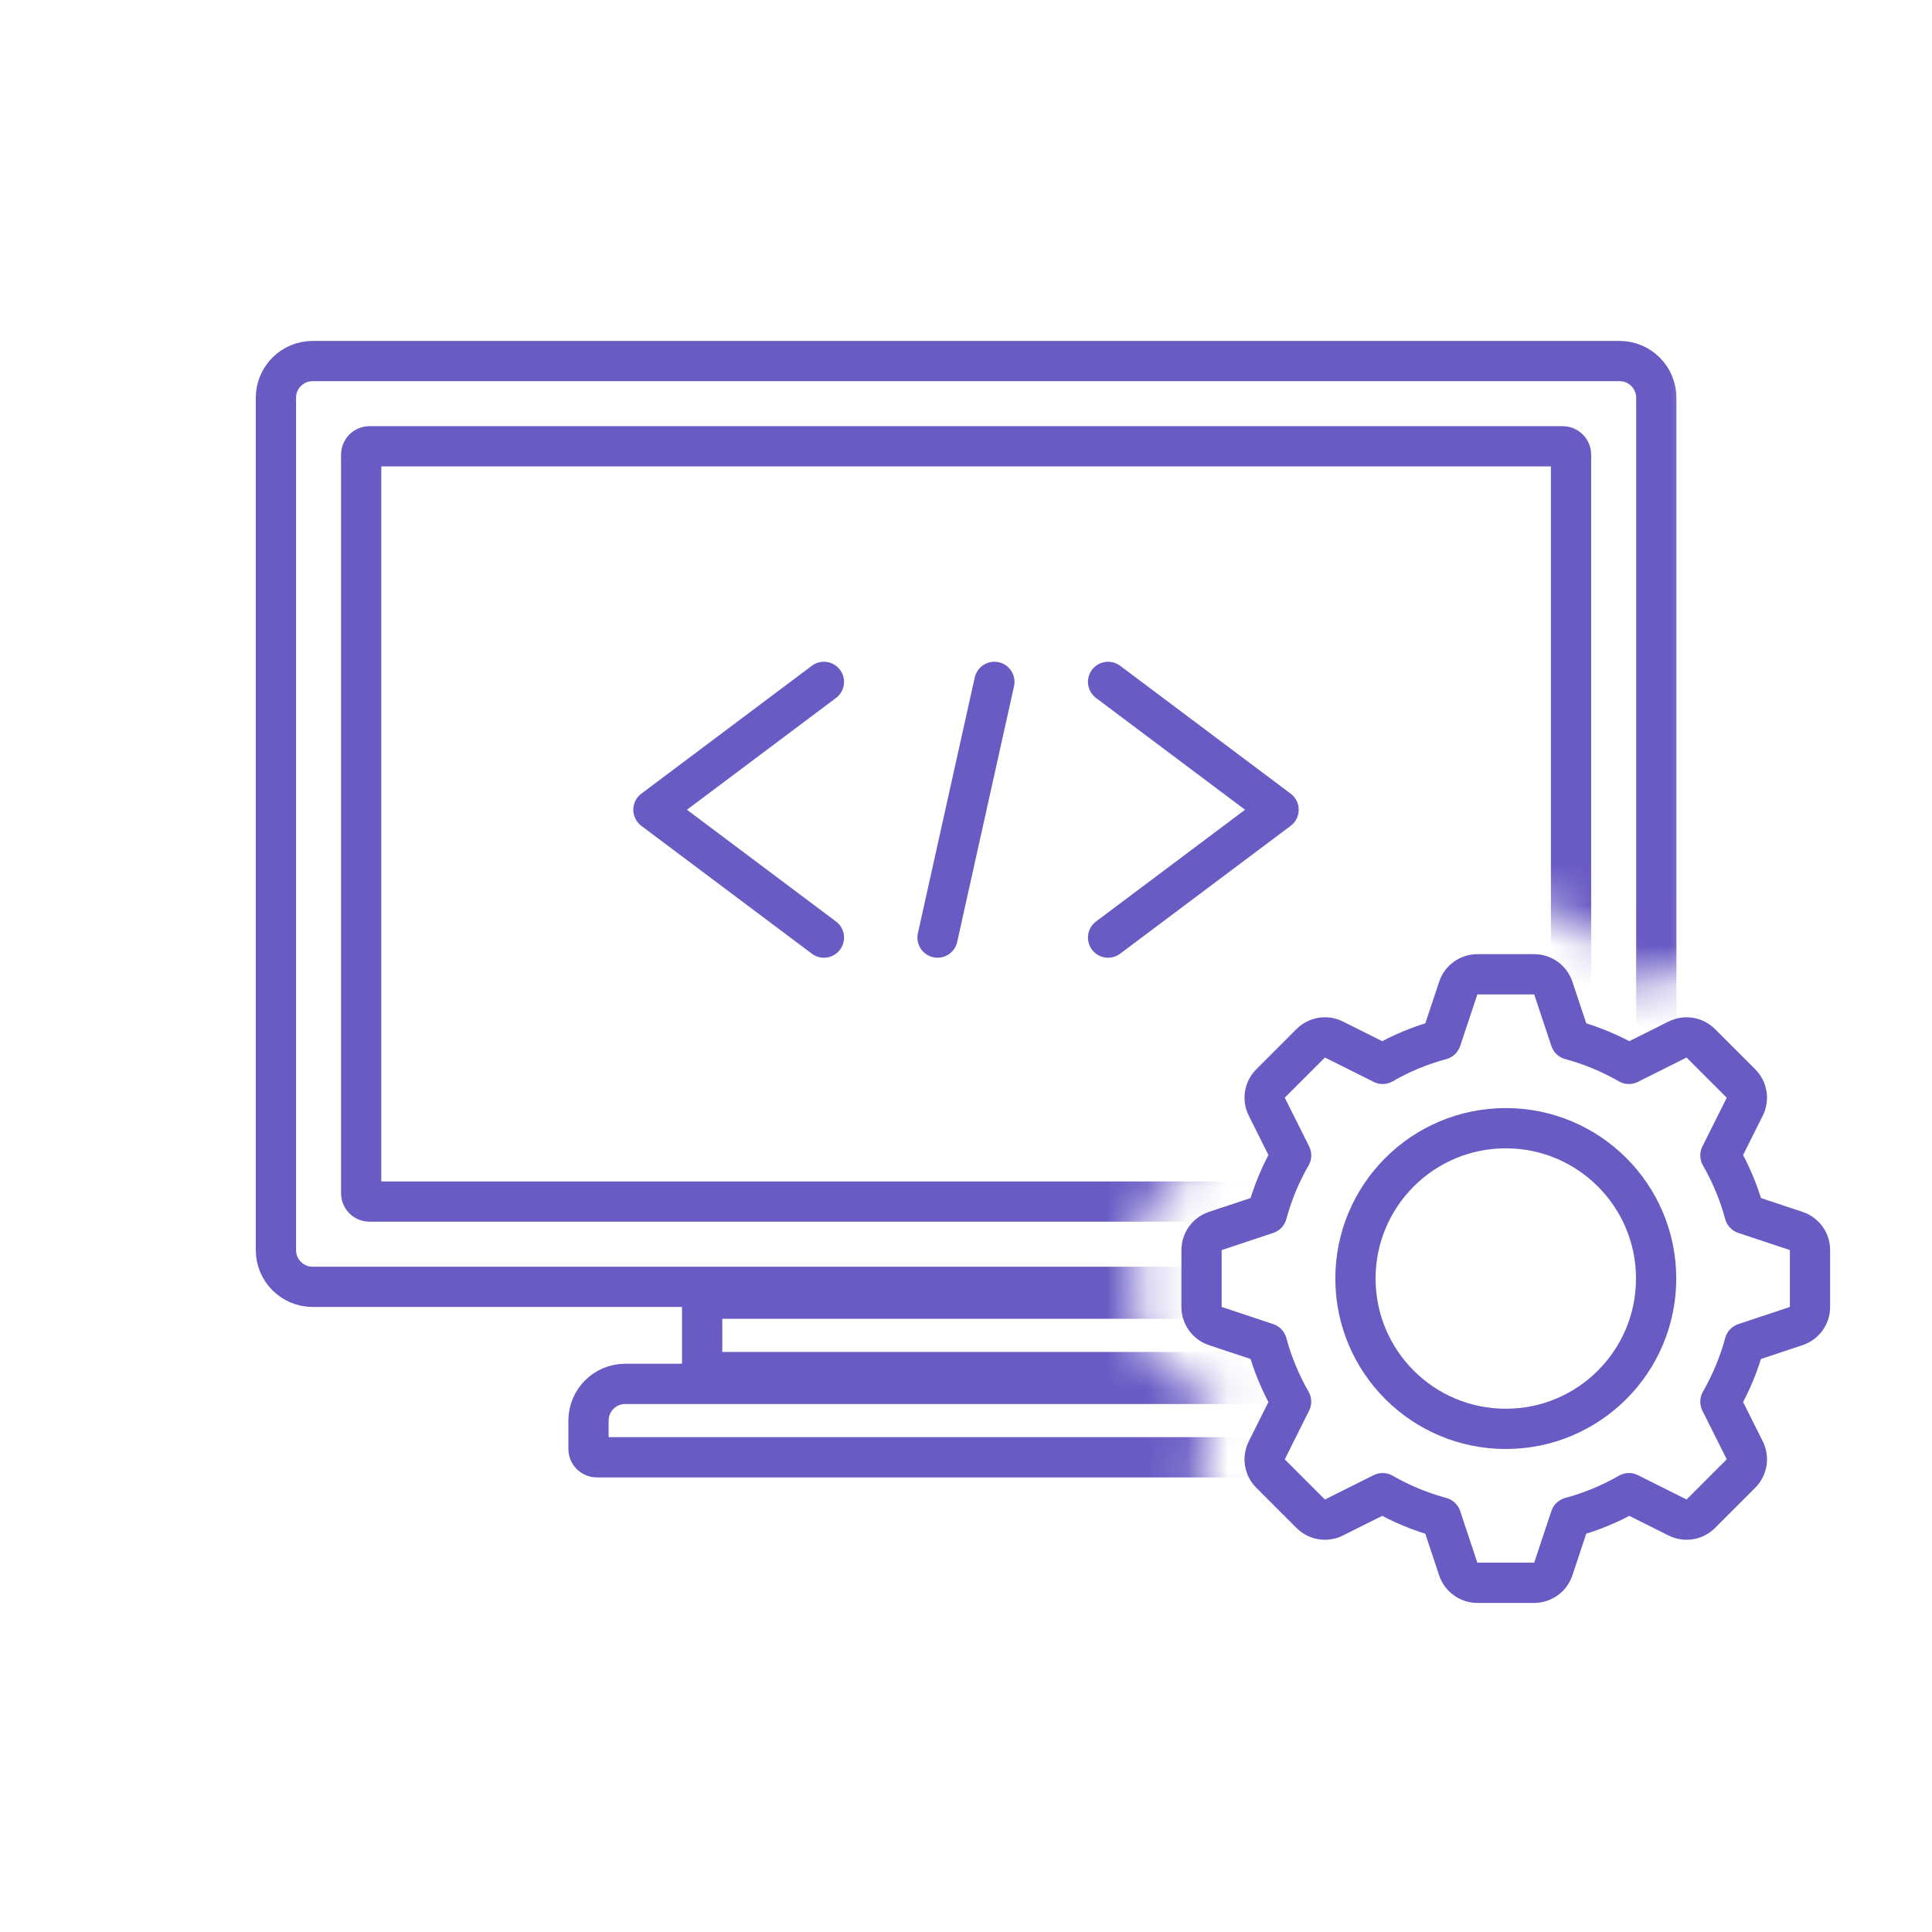
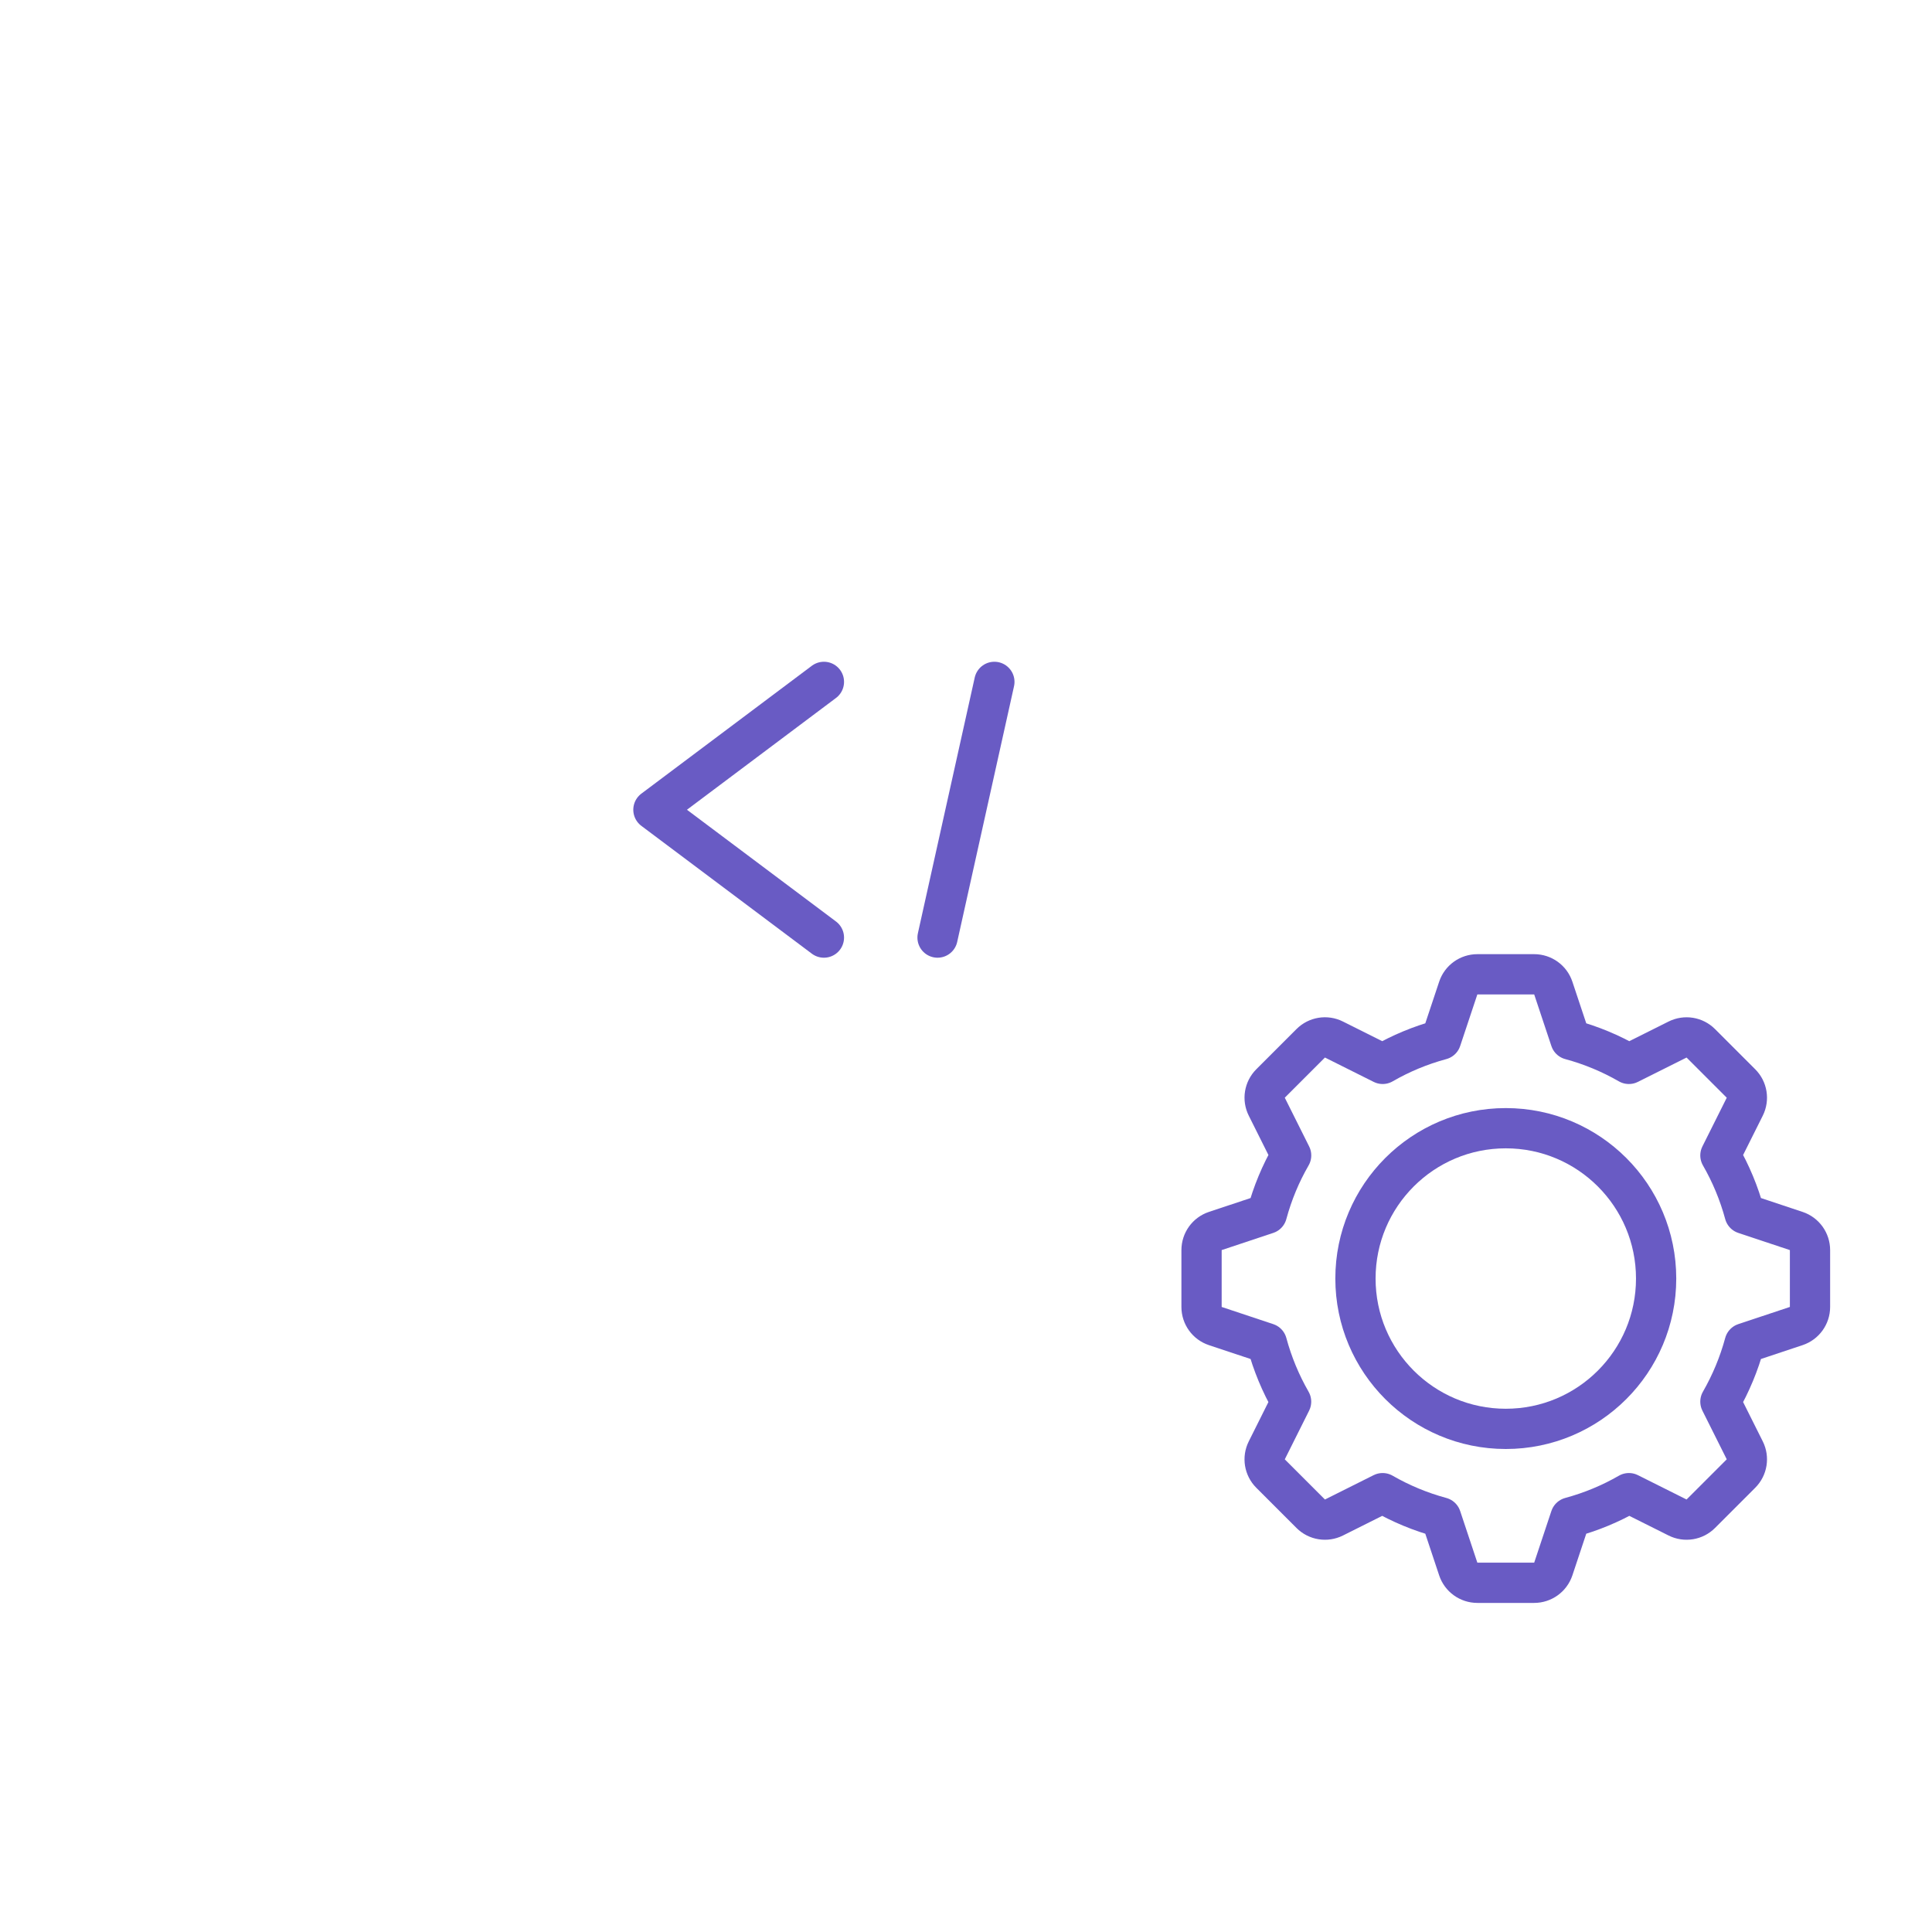
<svg xmlns="http://www.w3.org/2000/svg" fill="none" viewBox="0 0 48 48" height="48" width="48">
  <mask height="32" width="39" y="7" x="4" maskUnits="userSpaceOnUse" style="mask-type:alpha" id="mask0_1392_13648">
-     <path fill="#D9D9D9" d="M42.353 7.765H4.941V38.118H30.787L30.424 37.754C29.779 37.11 29.62 36.125 30.027 35.31L30.272 34.82C30.248 34.765 30.225 34.709 30.203 34.653L29.683 34.48C28.819 34.191 28.235 33.382 28.235 32.471V31.059C28.235 30.147 28.819 29.338 29.683 29.05L30.203 28.877C30.225 28.82 30.248 28.765 30.272 28.709L30.027 28.219C29.62 27.404 29.78 26.419 30.424 25.775L31.422 24.776C32.067 24.132 33.051 23.972 33.867 24.38L34.357 24.625C34.412 24.601 34.468 24.578 34.524 24.555L34.697 24.036C34.985 23.171 35.795 22.588 36.706 22.588H38.118C39.029 22.588 39.839 23.171 40.127 24.036L40.3 24.555C40.356 24.578 40.412 24.601 40.468 24.625L40.957 24.38C41.4 24.159 41.892 24.105 42.353 24.205V7.765Z" />
-   </mask>
+     </mask>
  <g mask="url(#mask0_1392_13648)">
-     <path stroke="#695BC4" d="M7.767 8.97H40.238C40.741 8.97 41.15 9.379 41.15 9.882V31.059C41.15 31.562 40.741 31.971 40.238 31.971H7.767C7.264 31.971 6.855 31.562 6.855 31.059V9.882C6.855 9.379 7.264 8.97 7.767 8.97Z" />
    <path stroke="#695BC4" d="M39.032 11.294V29.647C39.032 29.761 38.939 29.853 38.826 29.853H9.179C9.065 29.853 8.973 29.761 8.973 29.647V11.294C8.973 11.18 9.065 11.088 9.179 11.088H38.826C38.939 11.088 39.032 11.18 39.032 11.294Z" />
    <path stroke="#695BC4" d="M30.563 32.471V33.882C30.563 33.996 30.471 34.088 30.357 34.088H17.651C17.538 34.088 17.445 33.996 17.445 33.882V32.471C17.445 32.357 17.538 32.265 17.651 32.265H30.357C30.471 32.265 30.563 32.357 30.563 32.471Z" />
    <path stroke="#695BC4" d="M33.386 35.294V36C33.386 36.114 33.294 36.206 33.18 36.206H14.827C14.713 36.206 14.621 36.114 14.621 36V35.294C14.621 34.791 15.029 34.382 15.533 34.382H32.474C32.978 34.382 33.386 34.791 33.386 35.294Z" />
  </g>
  <path stroke-linejoin="round" stroke="#695BC4" d="M36.705 24.206C36.489 24.206 36.298 24.343 36.23 24.548L35.803 25.83C35.289 25.969 34.802 26.172 34.352 26.432L33.142 25.827C32.949 25.73 32.717 25.768 32.565 25.92L31.566 26.919C31.414 27.071 31.376 27.303 31.473 27.496L32.078 28.706C31.818 29.156 31.615 29.643 31.476 30.157L30.193 30.584C29.989 30.652 29.852 30.843 29.852 31.059V32.471C29.852 32.686 29.989 32.877 30.193 32.945L31.476 33.372C31.615 33.886 31.818 34.373 32.077 34.824L31.473 36.033C31.376 36.226 31.414 36.458 31.566 36.61L32.565 37.609C32.717 37.761 32.949 37.798 33.142 37.702L34.351 37.097C34.802 37.357 35.289 37.56 35.803 37.699L36.23 38.982C36.298 39.186 36.489 39.324 36.705 39.324H38.116C38.331 39.324 38.523 39.186 38.591 38.982L39.018 37.699C39.532 37.56 40.019 37.357 40.47 37.097L41.679 37.702C41.871 37.798 42.104 37.761 42.256 37.608L43.254 36.61C43.407 36.458 43.444 36.225 43.348 36.033L42.743 34.824C43.002 34.373 43.206 33.886 43.345 33.372L44.627 32.945C44.831 32.877 44.969 32.686 44.969 32.471V31.059C44.969 30.843 44.831 30.652 44.627 30.584L43.345 30.157C43.206 29.643 43.002 29.156 42.743 28.706L43.348 27.496C43.444 27.303 43.407 27.071 43.254 26.919L42.256 25.921C42.104 25.768 41.871 25.731 41.679 25.827L40.469 26.432C40.019 26.173 39.532 25.969 39.018 25.83L38.591 24.548C38.523 24.343 38.331 24.206 38.116 24.206H36.705Z" />
  <circle stroke="#695BC4" r="3.735" cy="31.765" cx="37.411" />
  <path stroke-linejoin="round" stroke-linecap="round" stroke="#695BC4" d="M20.47 16.941L16.234 20.118L20.47 23.294" />
-   <path stroke-linejoin="round" stroke-linecap="round" stroke="#695BC4" d="M27.53 16.941L31.766 20.118L27.53 23.294" />
  <path stroke-linecap="round" stroke="#695BC4" d="M24.705 16.941L23.293 23.294" />
</svg>